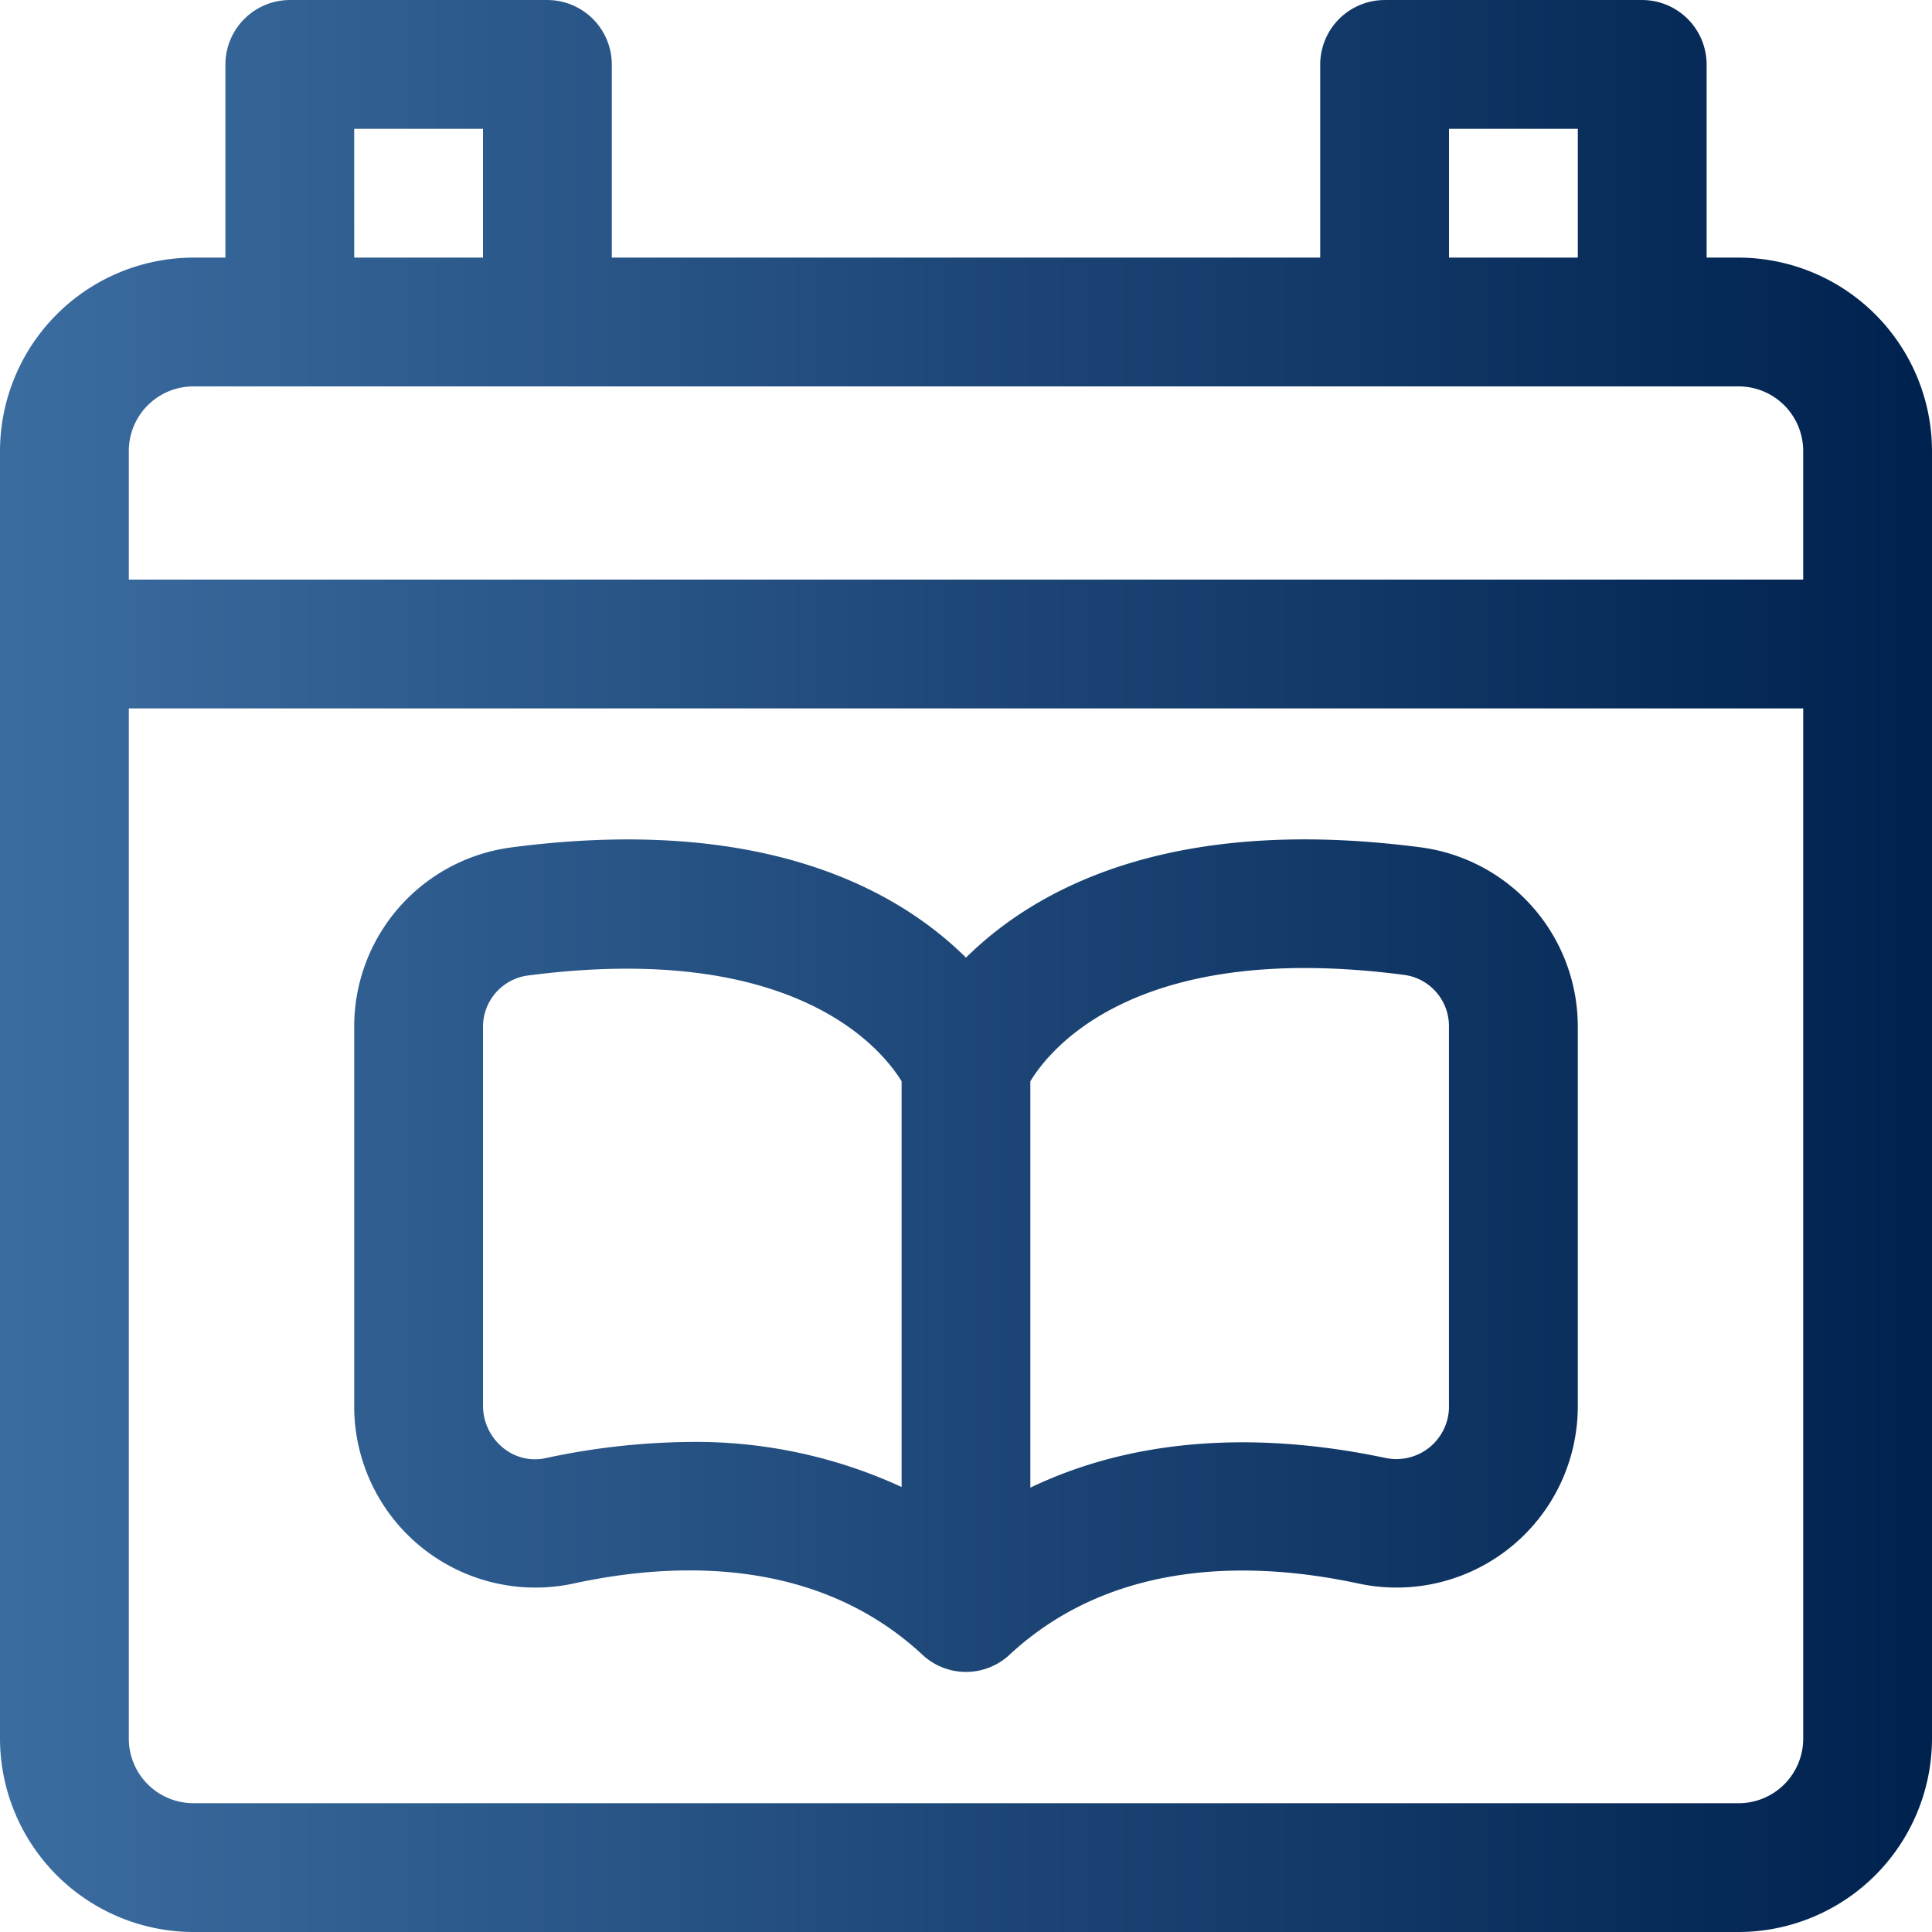
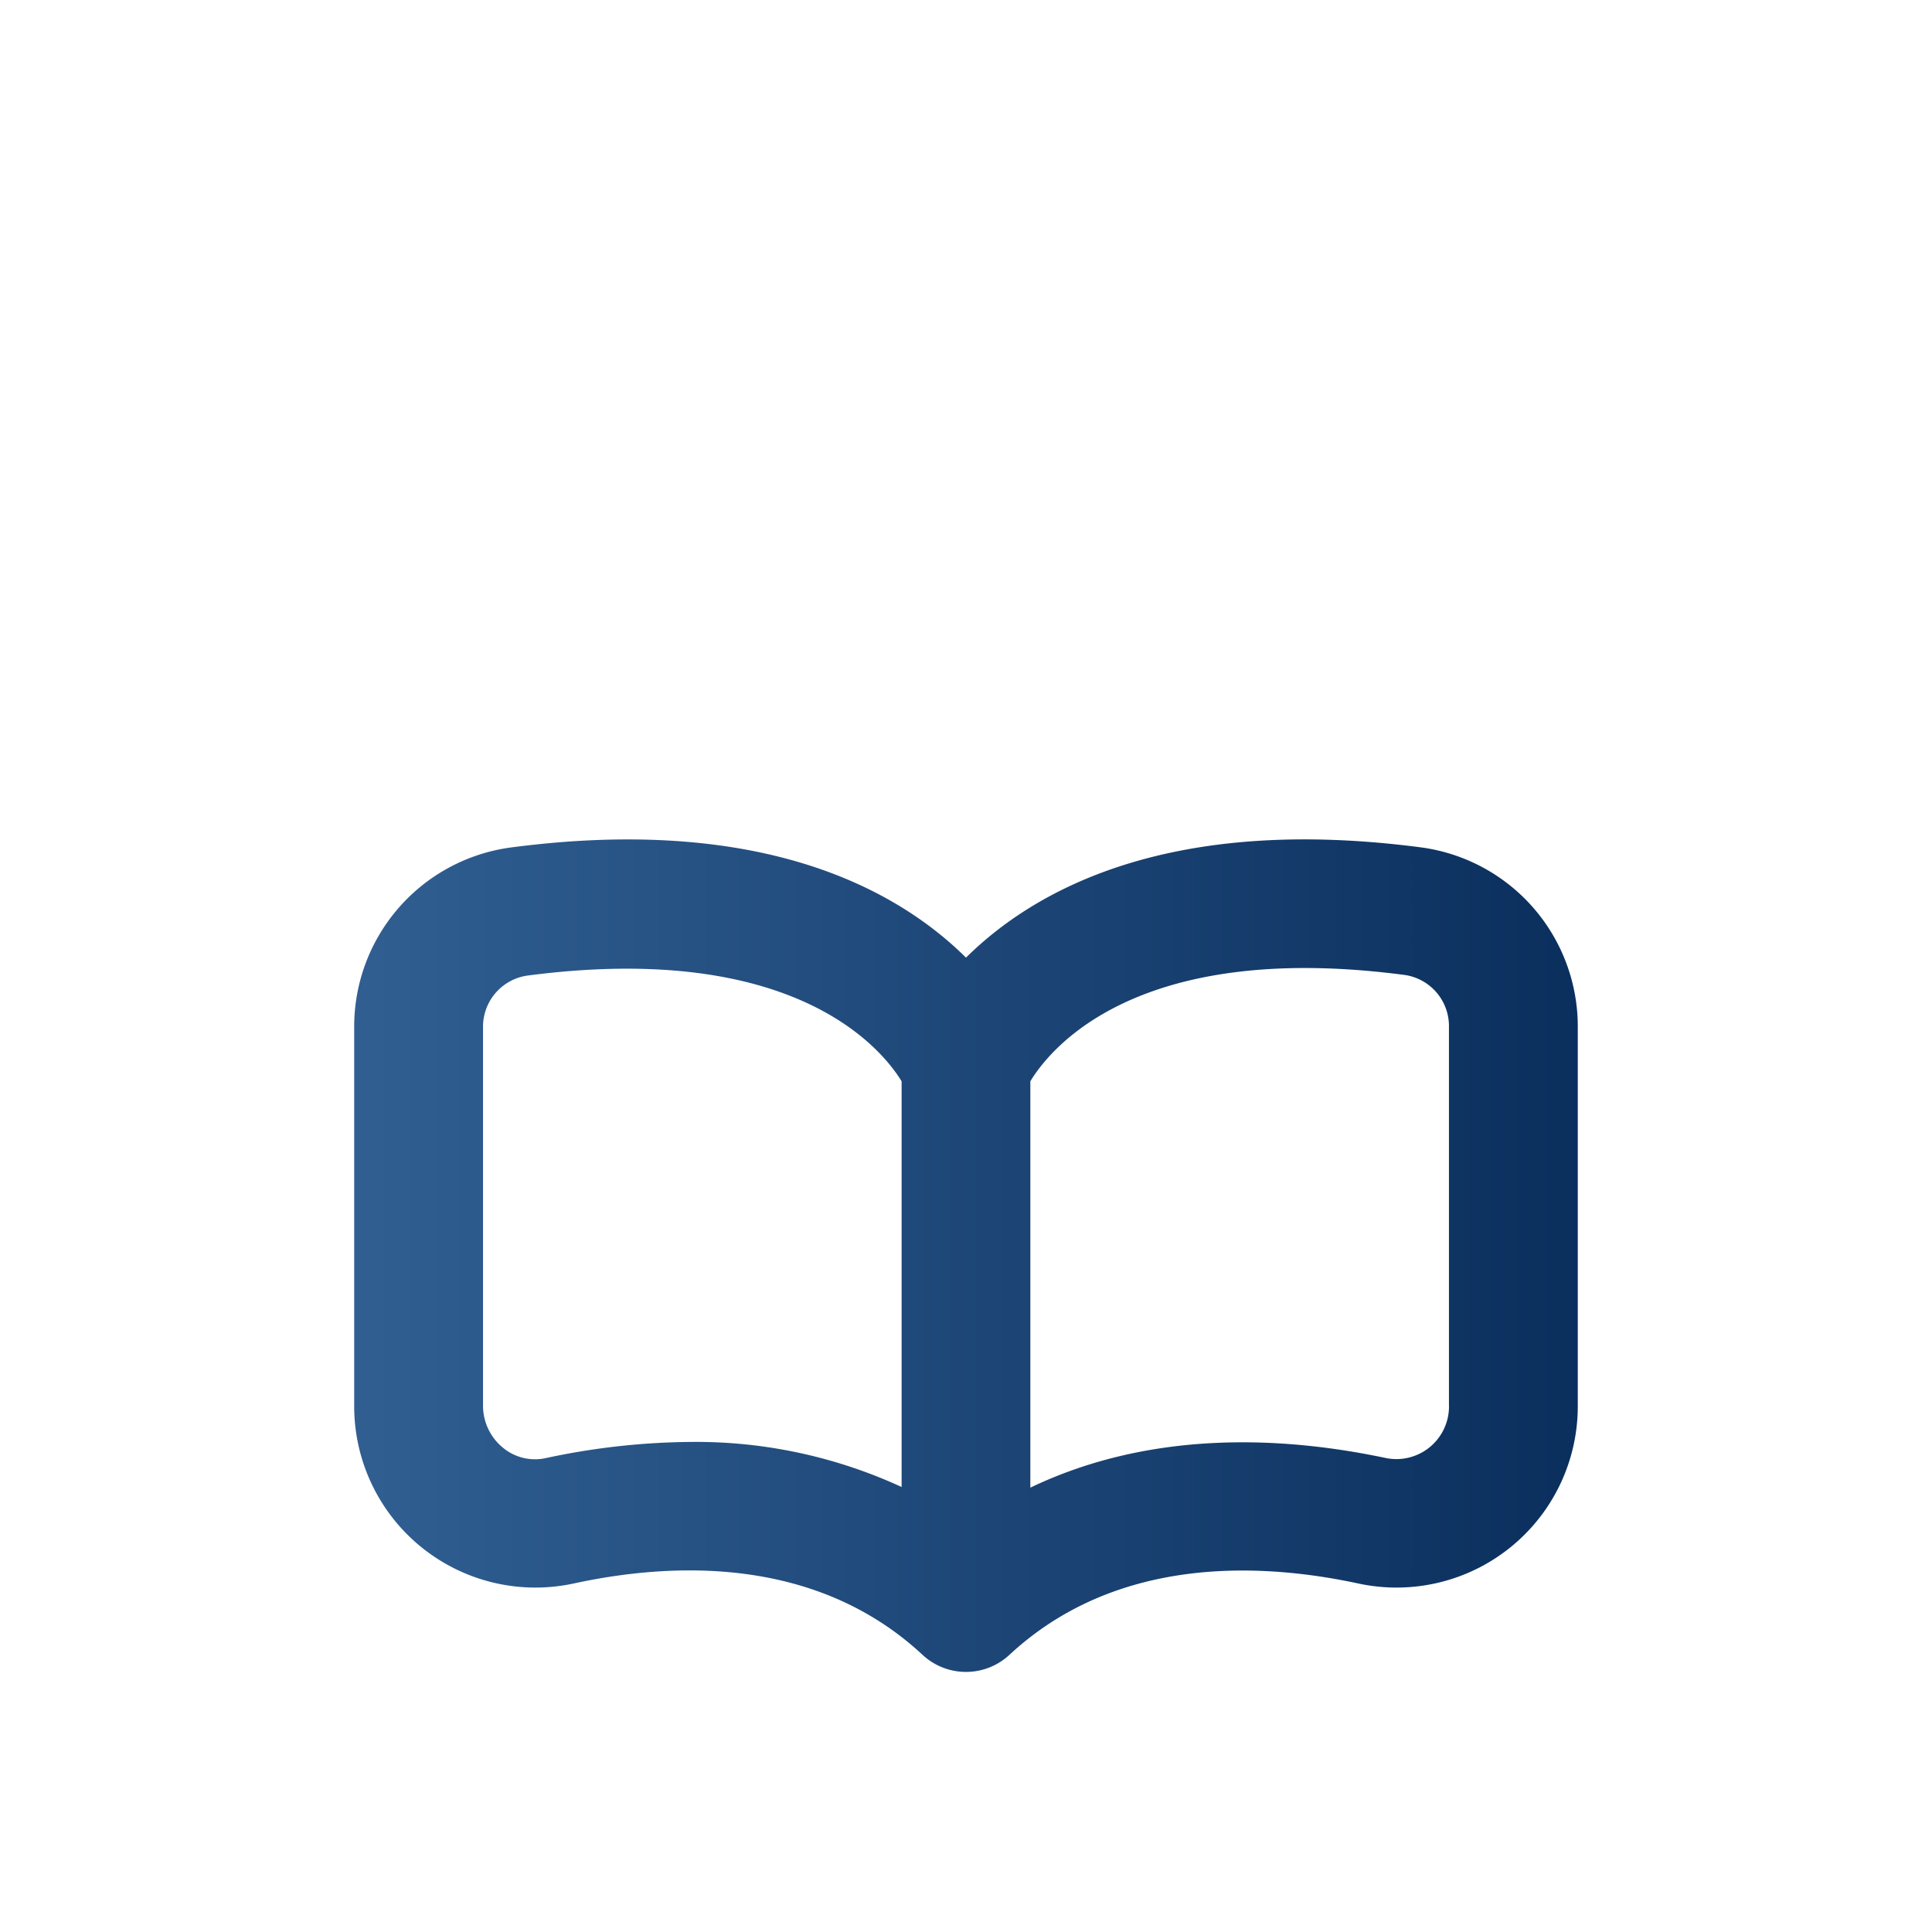
<svg xmlns="http://www.w3.org/2000/svg" xmlns:xlink="http://www.w3.org/1999/xlink" width="79" height="79" viewBox="0 0 79 79">
  <defs>
    <clipPath id="clip-path">
      <rect id="Rectangle_53" data-name="Rectangle 53" width="79" height="79" transform="translate(143 1244)" fill="#fff" stroke="#707070" stroke-width="1" />
    </clipPath>
    <linearGradient id="linear-gradient" x1="-0.122" y1="0.5" x2="0.987" y2="0.5" gradientUnits="objectBoundingBox">
      <stop offset="0" stop-color="#4376ab" />
      <stop offset="1" stop-color="#00224f" />
    </linearGradient>
    <linearGradient id="linear-gradient-2" x1="-0.482" x2="1.269" xlink:href="#linear-gradient" />
  </defs>
  <g id="Mask_Group_51" data-name="Mask Group 51" transform="translate(-143 -1244)" clip-path="url(#clip-path)">
    <g id="calendar-10509933" transform="translate(140.367 1241.367)">
-       <path id="Path_52" data-name="Path 52" d="M73.733,13.167H72.417v-7.9a2.641,2.641,0,0,0-2.633-2.633H59.25a2.641,2.641,0,0,0-2.633,2.633v7.9H27.65v-7.9a2.641,2.641,0,0,0-2.633-2.633H14.483A2.641,2.641,0,0,0,11.85,5.267v7.9H10.533a7.923,7.923,0,0,0-7.9,7.9V73.733a7.923,7.923,0,0,0,7.9,7.9h63.2a7.923,7.923,0,0,0,7.9-7.9V21.067A7.923,7.923,0,0,0,73.733,13.167ZM61.883,7.9H67.15v5.267H61.883Zm-44.767,0h5.267v5.267H17.117ZM10.533,18.433h63.2a2.641,2.641,0,0,1,2.633,2.633v5.267H7.9V21.067A2.641,2.641,0,0,1,10.533,18.433Zm63.2,57.933h-63.2A2.641,2.641,0,0,1,7.9,73.733V31.6H76.367V73.733A2.641,2.641,0,0,1,73.733,76.367Z" fill="url(#linear-gradient)" />
      <path id="Path_53" data-name="Path 53" d="M60.777,37.288h0C50.4,35.919,44.9,39.052,42.133,41.791c-2.765-2.739-8.269-5.872-18.644-4.5a7.39,7.39,0,0,0-6.373,7.347V60.119a7.411,7.411,0,0,0,8.953,7.268c4.134-.9,9.954-1.106,14.273,2.9a2.61,2.61,0,0,0,3.581,0c4.319-4,10.138-3.792,14.273-2.9a7.411,7.411,0,0,0,8.953-7.268V44.635A7.39,7.39,0,0,0,60.777,37.288ZM30.889,61.594a29.125,29.125,0,0,0-5.925.658,2.05,2.05,0,0,1-1.764-.421,2.215,2.215,0,0,1-.816-1.685V44.661a2.113,2.113,0,0,1,1.791-2.133C35.155,41.08,38.71,45.557,39.5,46.847v16.59A20.079,20.079,0,0,0,30.889,61.594Zm30.994-1.448A2.152,2.152,0,0,1,59.3,62.252c-4.108-.869-9.533-1.185-14.536,1.211V46.847c.816-1.343,4.371-5.793,15.326-4.345a2.113,2.113,0,0,1,1.791,2.133V60.119Z" fill="url(#linear-gradient-2)" />
    </g>
  </g>
</svg>